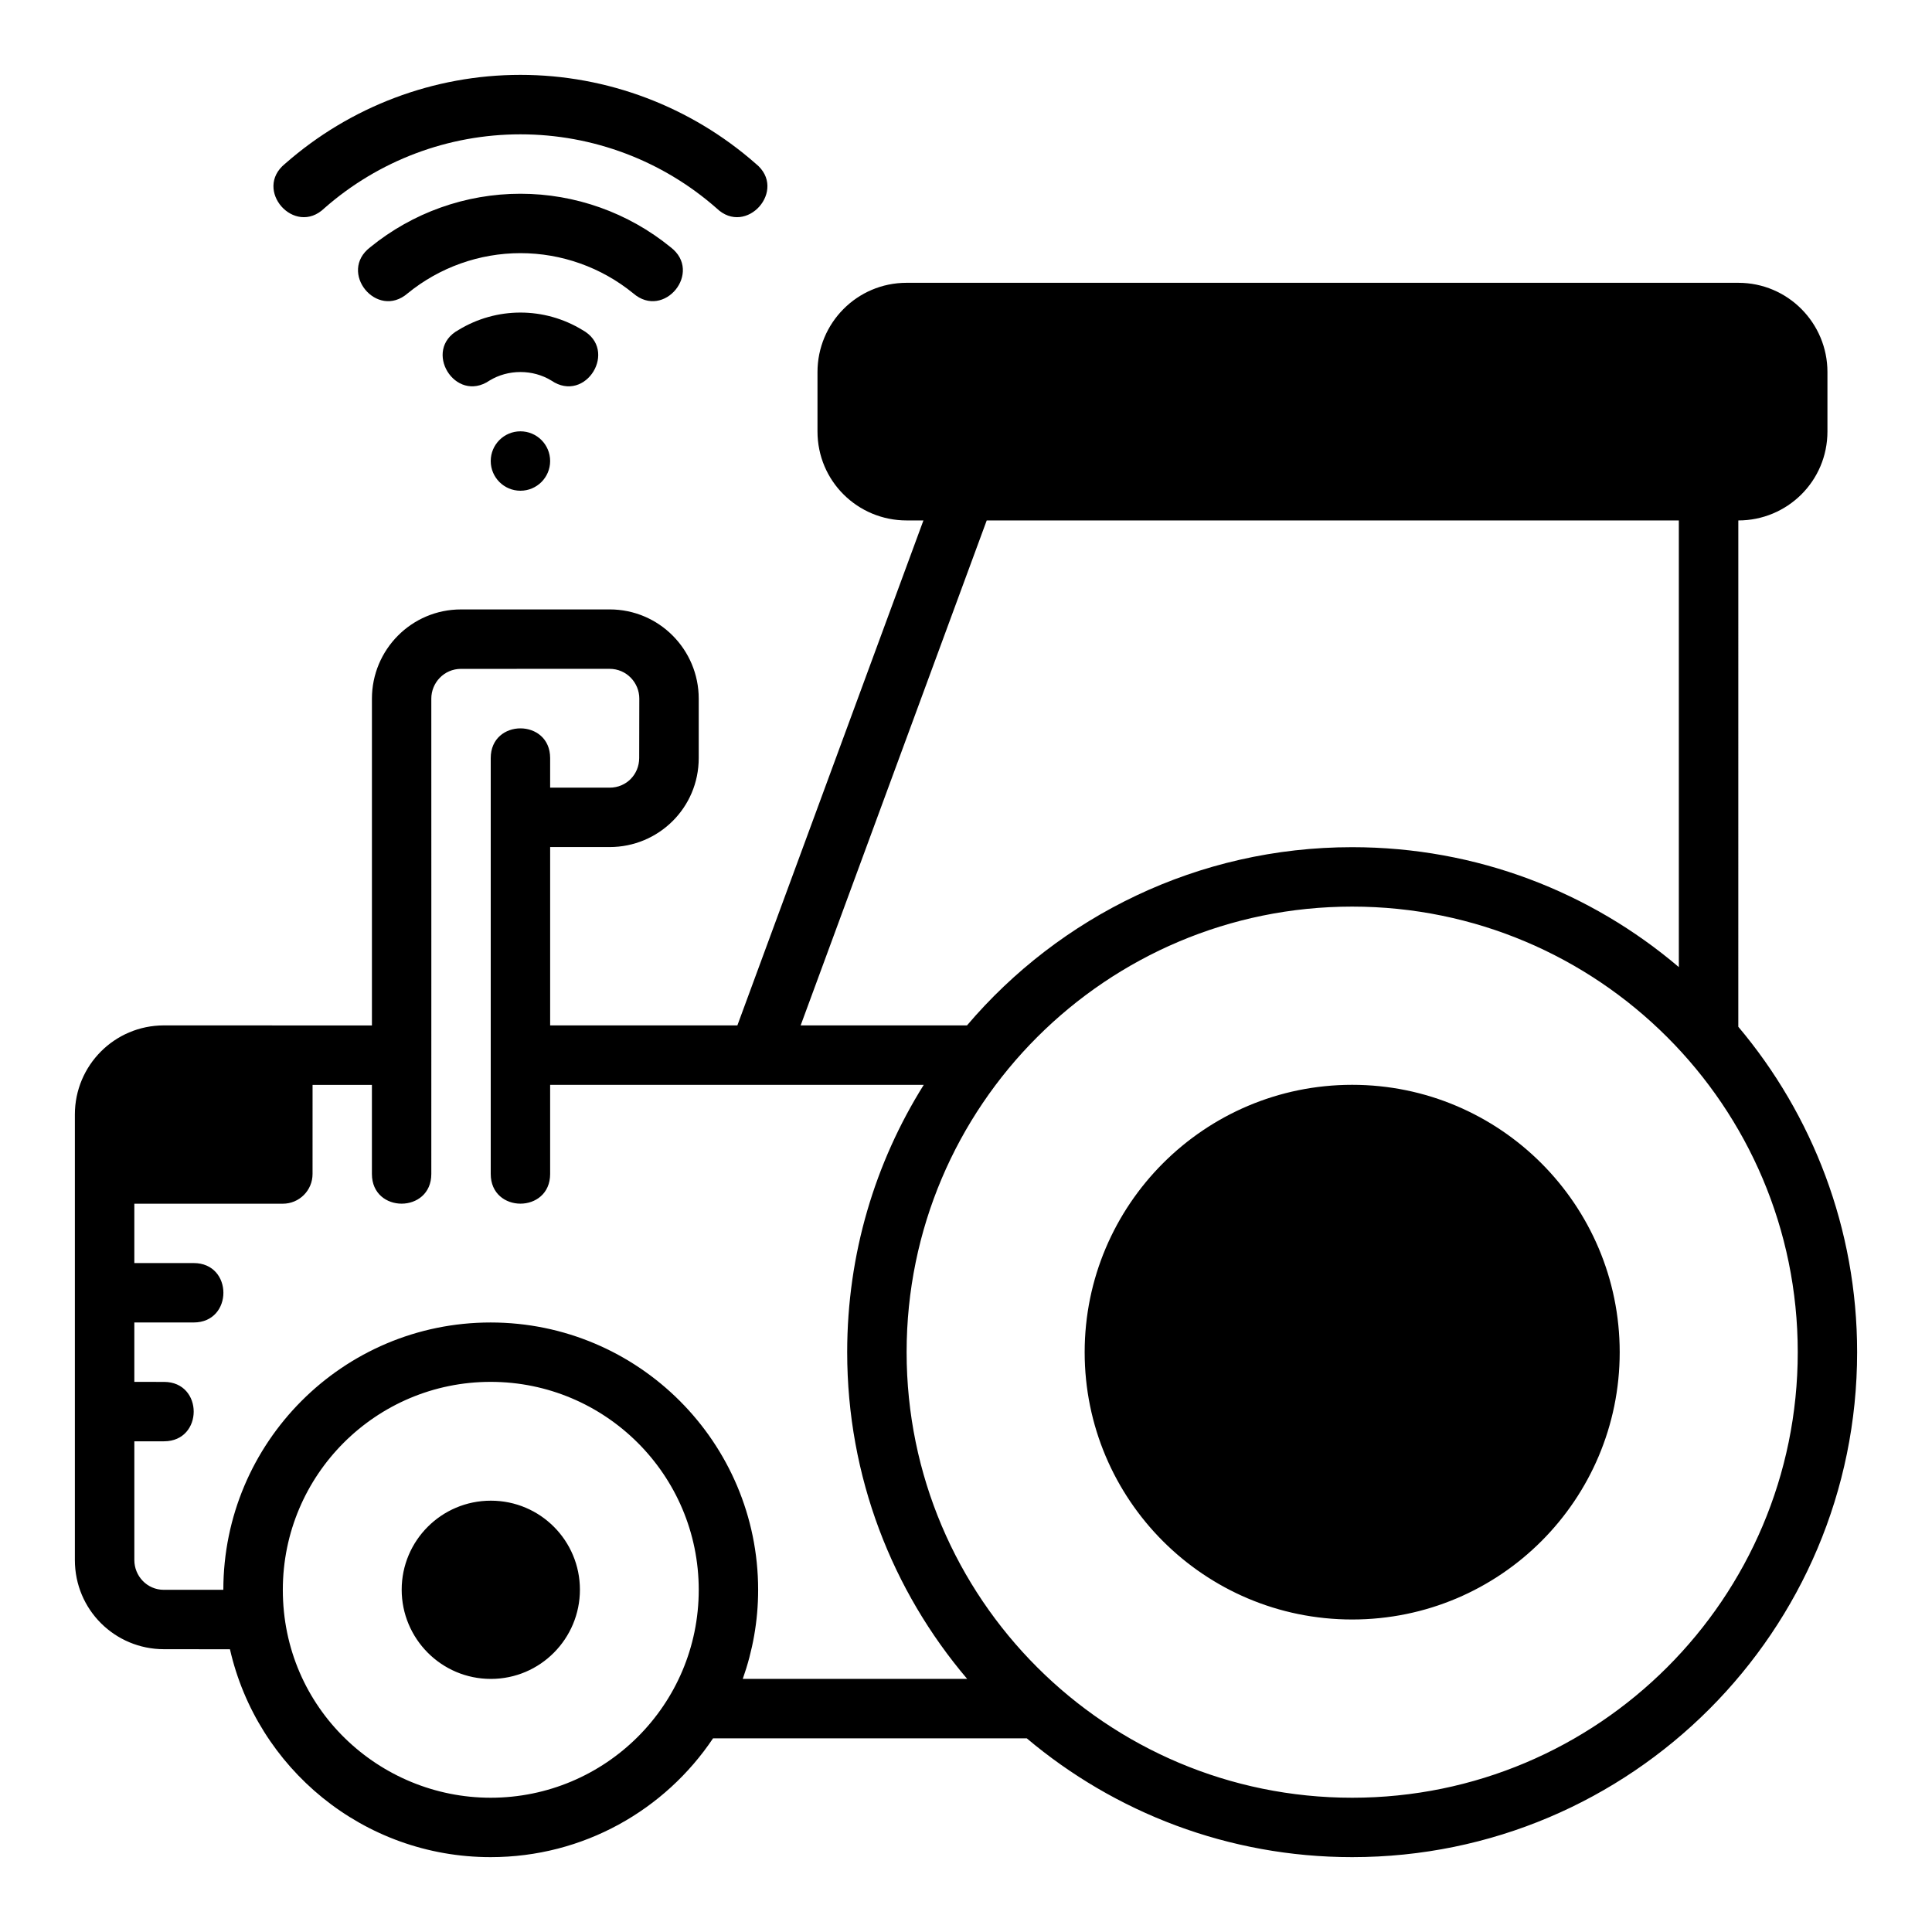
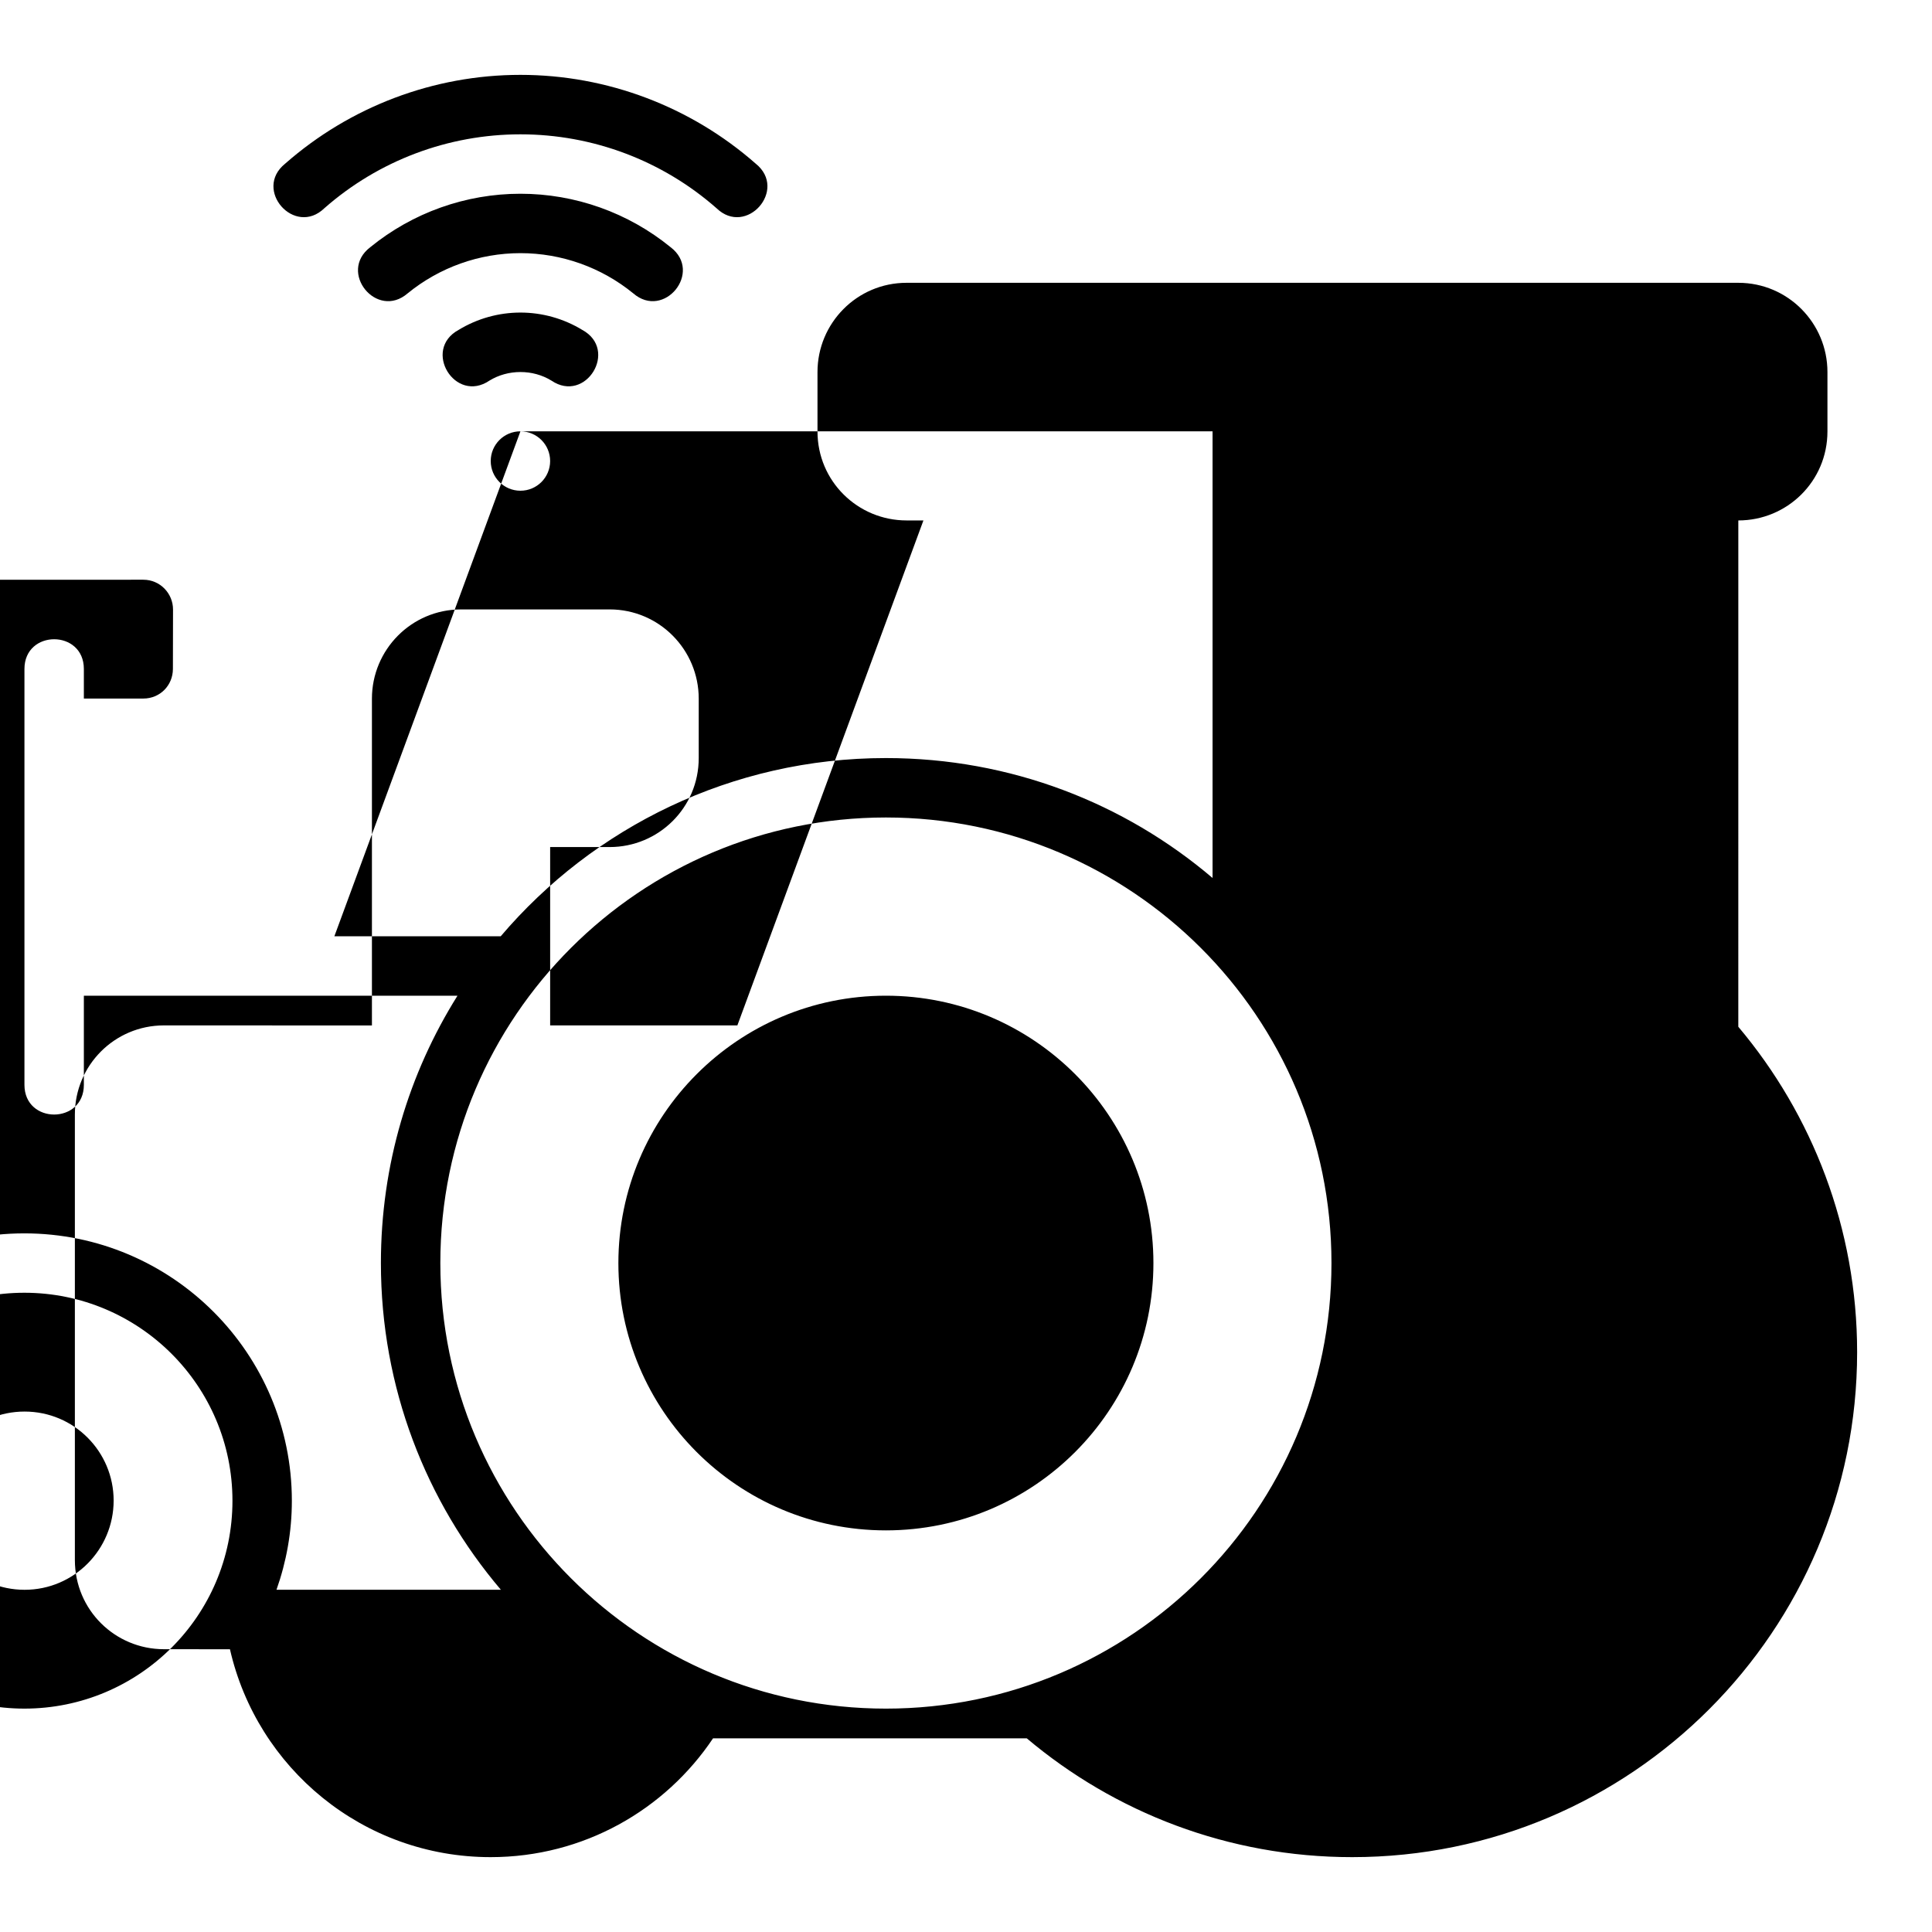
<svg xmlns="http://www.w3.org/2000/svg" fill="#000000" width="800px" height="800px" version="1.1" viewBox="144 144 512 512">
-   <path d="m281.92 163.84c-22.953 0-45.121 8.387-62.359 23.539-8.559 6.887 2.512 19.43 10.41 11.793 14.371-12.633 32.82-19.574 51.953-19.574s37.582 6.941 51.953 19.574c7.894 7.637 18.961-4.902 10.406-11.793-17.242-15.152-39.41-23.539-62.363-23.539zm0 31.504c-14.5 0-28.566 5.012-39.805 14.176-8.613 6.57 1.75 19.305 9.934 12.207 8.43-6.875 18.996-10.641 29.875-10.641s21.445 3.766 29.875 10.641c8.18 7.098 18.539-5.637 9.926-12.207-11.234-9.164-25.305-14.176-39.805-14.176zm102.34 23.602c-13.16 0-23.617 10.699-23.617 23.648v15.742c0 13.191 10.668 23.586 23.617 23.586h4.457l-49.305 133.82h-49.617v-47.262h15.762c12.945 0 23.613-10.395 23.613-23.586v-15.746c0-12.945-10.453-23.645-23.617-23.648l-39.371 0.004c-13.164 0-23.617 10.699-23.617 23.648v86.605l-55.121-0.016c-13.129 0-23.602 10.652-23.602 23.602v118.08c0 13.223 10.652 23.633 23.602 23.633l17.496 0.016c7.164 31.48 35.273 55.09 69.078 55.09 24.625 0 46.246-12.523 58.949-31.488h83.133c23.27 19.613 53.391 31.488 86.238 31.488 73.988 0 133.82-60.027 133.82-133.82 0-32.785-11.867-62.945-31.488-86.238l0.004-134.18c12.945 0 23.617-10.391 23.617-23.586v-15.742c0-12.945-10.453-23.645-23.617-23.648zm-102.34 7.887c-5.781 0-11.453 1.59-16.391 4.598-9.688 5.273-0.922 19.629 8.195 13.422 2.469-1.504 5.305-2.262 8.195-2.262s5.727 0.754 8.195 2.262c9.117 6.207 17.879-8.148 8.195-13.422-4.938-3.008-10.609-4.598-16.391-4.598zm0 31.473c-4.348 0-7.871 3.523-7.871 7.871s3.523 7.871 7.871 7.871c4.348 0 7.871-3.523 7.871-7.871s-3.523-7.871-7.871-7.871zm123.57 23.617h183.42v118.37c-23.34-19.855-53.527-31.781-86.578-31.781-40.859 0-77.535 18.379-102.07 47.23h-44.082zm-99.938 39.328c4.496 0 7.879 3.684 7.871 7.902l-0.031 15.746c-0.008 4.281-3.344 7.84-7.84 7.84h-15.758v-7.84c0-10.5-15.746-10.5-15.746 0v110.21c0 10.5 15.746 10.5 15.746 0v-23.613h99.012c-12.891 20.574-20.293 44.812-20.293 70.848 0 33.012 11.941 63.219 31.797 86.578h-59.469c2.617-7.391 4.074-15.309 4.074-23.586 0-39.035-31.707-70.863-70.895-70.863-39.184 0-70.824 31.82-70.832 70.848h-15.746c-4.496 0-7.84-3.668-7.84-7.887v-31.473h7.856c10.5 0 10.5-15.742 0-15.742l-7.859-0.004v-15.746h15.73c10.5 0 10.5-15.742 0-15.742h-15.73v-15.73h39.328c4.371 0.016 7.918-3.531 7.902-7.902l0.004-23.586h15.727v23.602c0 10.5 15.742 10.5 15.742 0-0.008-42.016 0.031-83.965 0-125.95-0.008-4.219 3.375-7.902 7.871-7.902zm196.79 63.008c65.09 0 118.08 52.789 118.08 118.08 0 65.293-52.957 118.08-118.08 118.08-65.121 0-118.08-52.789-118.08-118.08 0-65.293 52.992-118.08 118.08-118.08zm0 47.23c-39.188 0-70.895 31.828-70.895 70.863s31.641 70.832 70.895 70.832c39.254 0 70.895-31.797 70.895-70.832s-31.707-70.863-70.895-70.863zm-173.17 133.84c0 30.527-24.797 55.09-55.148 55.09-29.477 0-55.074-23.617-55.074-55.09 0-30.527 24.734-55.121 55.074-55.121s55.148 24.594 55.148 55.121zm-55.09-23.633c-13.133 0-23.633 10.637-23.633 23.586s10.496 23.648 23.633 23.648c13.133 0 23.602-10.699 23.602-23.648s-10.465-23.586-23.602-23.586z" />
+   <path d="m281.92 163.84c-22.953 0-45.121 8.387-62.359 23.539-8.559 6.887 2.512 19.43 10.41 11.793 14.371-12.633 32.82-19.574 51.953-19.574s37.582 6.941 51.953 19.574c7.894 7.637 18.961-4.902 10.406-11.793-17.242-15.152-39.41-23.539-62.363-23.539zm0 31.504c-14.5 0-28.566 5.012-39.805 14.176-8.613 6.57 1.75 19.305 9.934 12.207 8.43-6.875 18.996-10.641 29.875-10.641s21.445 3.766 29.875 10.641c8.18 7.098 18.539-5.637 9.926-12.207-11.234-9.164-25.305-14.176-39.805-14.176zm102.34 23.602c-13.16 0-23.617 10.699-23.617 23.648v15.742c0 13.191 10.668 23.586 23.617 23.586h4.457l-49.305 133.82h-49.617v-47.262h15.762c12.945 0 23.613-10.395 23.613-23.586v-15.746c0-12.945-10.453-23.645-23.617-23.648l-39.371 0.004c-13.164 0-23.617 10.699-23.617 23.648v86.605l-55.121-0.016c-13.129 0-23.602 10.652-23.602 23.602v118.08c0 13.223 10.652 23.633 23.602 23.633l17.496 0.016c7.164 31.48 35.273 55.09 69.078 55.09 24.625 0 46.246-12.523 58.949-31.488h83.133c23.27 19.613 53.391 31.488 86.238 31.488 73.988 0 133.82-60.027 133.82-133.82 0-32.785-11.867-62.945-31.488-86.238l0.004-134.18c12.945 0 23.617-10.391 23.617-23.586v-15.742c0-12.945-10.453-23.645-23.617-23.648zm-102.34 7.887c-5.781 0-11.453 1.59-16.391 4.598-9.688 5.273-0.922 19.629 8.195 13.422 2.469-1.504 5.305-2.262 8.195-2.262s5.727 0.754 8.195 2.262c9.117 6.207 17.879-8.148 8.195-13.422-4.938-3.008-10.609-4.598-16.391-4.598zm0 31.473c-4.348 0-7.871 3.523-7.871 7.871s3.523 7.871 7.871 7.871c4.348 0 7.871-3.523 7.871-7.871s-3.523-7.871-7.871-7.871zh183.42v118.37c-23.34-19.855-53.527-31.781-86.578-31.781-40.859 0-77.535 18.379-102.07 47.23h-44.082zm-99.938 39.328c4.496 0 7.879 3.684 7.871 7.902l-0.031 15.746c-0.008 4.281-3.344 7.84-7.84 7.84h-15.758v-7.84c0-10.5-15.746-10.5-15.746 0v110.21c0 10.5 15.746 10.5 15.746 0v-23.613h99.012c-12.891 20.574-20.293 44.812-20.293 70.848 0 33.012 11.941 63.219 31.797 86.578h-59.469c2.617-7.391 4.074-15.309 4.074-23.586 0-39.035-31.707-70.863-70.895-70.863-39.184 0-70.824 31.82-70.832 70.848h-15.746c-4.496 0-7.84-3.668-7.84-7.887v-31.473h7.856c10.5 0 10.5-15.742 0-15.742l-7.859-0.004v-15.746h15.73c10.5 0 10.5-15.742 0-15.742h-15.73v-15.73h39.328c4.371 0.016 7.918-3.531 7.902-7.902l0.004-23.586h15.727v23.602c0 10.5 15.742 10.5 15.742 0-0.008-42.016 0.031-83.965 0-125.95-0.008-4.219 3.375-7.902 7.871-7.902zm196.79 63.008c65.09 0 118.08 52.789 118.08 118.08 0 65.293-52.957 118.08-118.08 118.08-65.121 0-118.08-52.789-118.08-118.08 0-65.293 52.992-118.08 118.08-118.08zm0 47.23c-39.188 0-70.895 31.828-70.895 70.863s31.641 70.832 70.895 70.832c39.254 0 70.895-31.797 70.895-70.832s-31.707-70.863-70.895-70.863zm-173.17 133.84c0 30.527-24.797 55.09-55.148 55.09-29.477 0-55.074-23.617-55.074-55.09 0-30.527 24.734-55.121 55.074-55.121s55.148 24.594 55.148 55.121zm-55.09-23.633c-13.133 0-23.633 10.637-23.633 23.586s10.496 23.648 23.633 23.648c13.133 0 23.602-10.699 23.602-23.648s-10.465-23.586-23.602-23.586z" />
</svg>